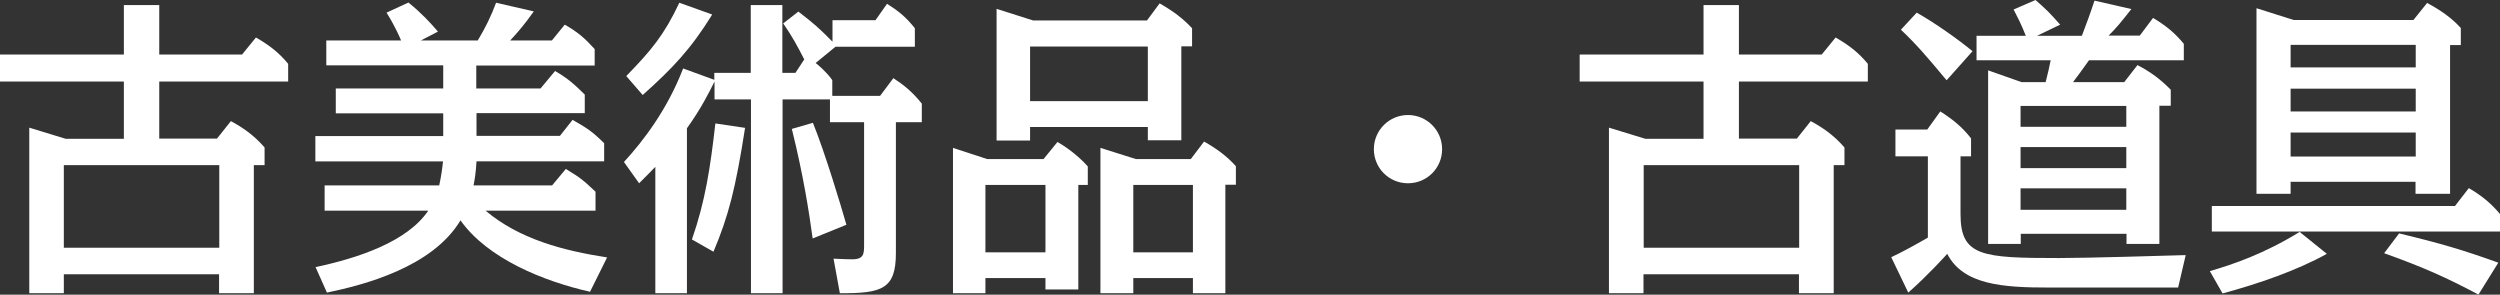
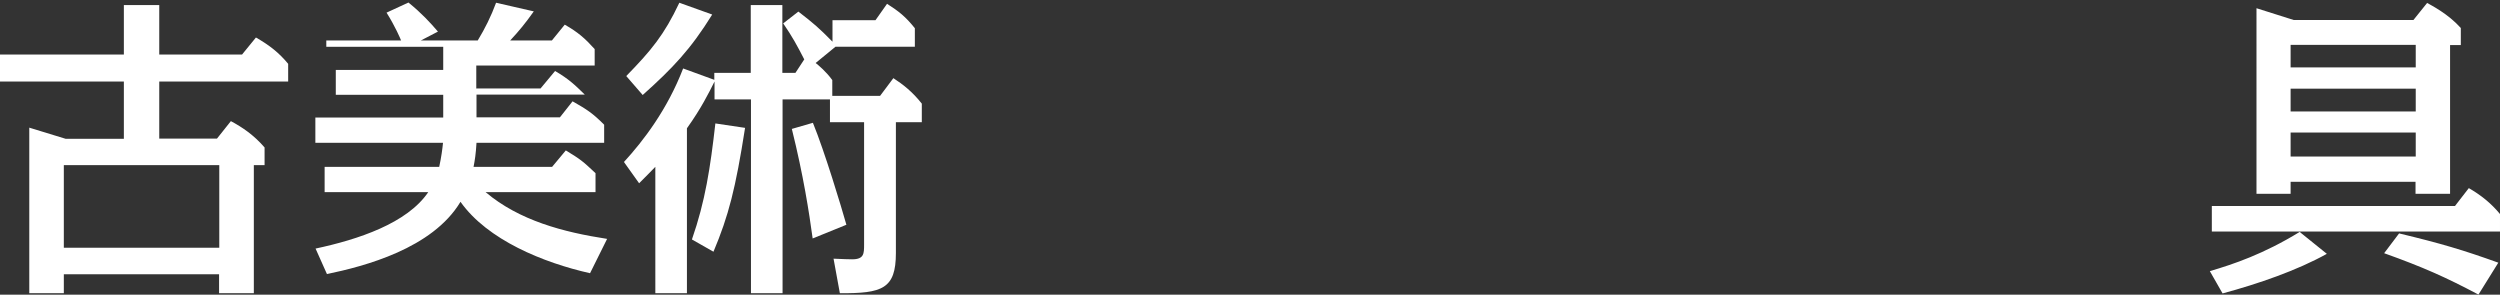
<svg xmlns="http://www.w3.org/2000/svg" id="_レイヤー_2" viewBox="0 0 118.68 13.99">
  <rect x="0" y="0" width="118.68" height="13.99" fill="#333333" stroke="none" />
  <defs>
    <style>.cls-1{fill:#fff;}</style>
  </defs>
  <g id="_レイヤー_1-2">
    <g>
      <path class="cls-1" d="M10.3,6.58l.66-.83c.54,.29,1.08,.65,1.6,1.25v.84h-.51v6.08h-1.65v-.9H3.03v.9H1.39V6.06l1.73,.53h2.76V3.87H0v-1.28H5.88V.24h1.68V2.59h3.93l.66-.81c.66,.38,1.09,.72,1.53,1.25v.84H7.56v2.71h2.74Zm-7.27,1.26v3.92h7.38v-3.92H3.03Z" />
-       <path class="cls-1" d="M22.62,4.2h3.04l.69-.83c.65,.38,.94,.66,1.41,1.12v.88h-5.14v1.08h3.96l.6-.76c.69,.39,.96,.57,1.5,1.11v.86h-6.06c-.03,.52-.08,.84-.14,1.14h3.73l.65-.78c.72,.44,.79,.5,1.41,1.08v.9h-5.22c1.6,1.35,3.69,1.9,5.77,2.22l-.81,1.63c-2.22-.5-4.87-1.58-6.15-3.39-1.33,2.22-4.56,3.06-6.34,3.43l-.54-1.21c2.02-.43,4.35-1.2,5.35-2.68h-4.92v-1.2h5.44c.1-.46,.15-.84,.18-1.14h-6.06v-1.2h6.07v-1.08h-5.1v-1.18h5.1v-1.1h-5.55V1.92h3.55c-.03-.08-.28-.67-.69-1.32l1.04-.48c.63,.51,1.05,.97,1.4,1.38l-.81,.42h2.7c.35-.58,.63-1.14,.87-1.79l1.79,.41c-.39,.55-.69,.92-1.12,1.38h1.98l.61-.75c.63,.36,.96,.65,1.42,1.16v.78h-5.62v1.1Z" />
+       <path class="cls-1" d="M22.62,4.2h3.04l.69-.83c.65,.38,.94,.66,1.41,1.12h-5.14v1.08h3.96l.6-.76c.69,.39,.96,.57,1.5,1.11v.86h-6.06c-.03,.52-.08,.84-.14,1.14h3.73l.65-.78c.72,.44,.79,.5,1.41,1.08v.9h-5.22c1.6,1.35,3.69,1.9,5.77,2.22l-.81,1.63c-2.22-.5-4.87-1.58-6.15-3.39-1.33,2.22-4.56,3.06-6.34,3.43l-.54-1.21c2.02-.43,4.35-1.2,5.35-2.68h-4.92v-1.2h5.44c.1-.46,.15-.84,.18-1.14h-6.06v-1.2h6.07v-1.08h-5.1v-1.18h5.1v-1.1h-5.55V1.92h3.55c-.03-.08-.28-.67-.69-1.32l1.04-.48c.63,.51,1.05,.97,1.4,1.38l-.81,.42h2.7c.35-.58,.63-1.14,.87-1.79l1.79,.41c-.39,.55-.69,.92-1.12,1.38h1.98l.61-.75c.63,.36,.96,.65,1.42,1.16v.78h-5.62v1.1Z" />
      <path class="cls-1" d="M41.04,5.8h-1.64v-1.08h-2.25V13.92h-1.5V4.72h-1.73v-.85c-.27,.54-.63,1.27-1.31,2.22v7.83h-1.5V7.92c-.3,.3-.36,.38-.77,.78l-.72-1.01c.92-1,2.06-2.49,2.81-4.44l1.48,.54v-.33h1.73V.24h1.5V3.46h.62l.42-.64c-.34-.66-.56-1.07-1-1.71l.72-.56c.74,.57,.98,.78,1.62,1.43V.96h2.04l.55-.78c.56,.36,.87,.6,1.32,1.16v.88h-3.77l-.94,.77c.15,.12,.48,.39,.79,.81v.75h2.27l.63-.84c.46,.3,.9,.64,1.35,1.21v.88h-1.23v6.21c0,1.71-.65,1.92-2.66,1.91l-.3-1.64c.44,.02,.72,.03,.88,.03,.57,0,.57-.27,.57-.71V5.8Zm-11.31-2.19c1.18-1.21,1.8-1.95,2.52-3.48l1.56,.56c-1.02,1.65-1.89,2.56-3.3,3.82l-.78-.9Zm3.12,7.75c.63-1.81,.87-3.39,1.11-5.5l1.41,.21c-.45,2.88-.78,4.17-1.5,5.88l-1.02-.58Zm5.73-.03c-.17-1.25-.44-3-.99-5.21l1-.29c.56,1.37,1.35,3.99,1.59,4.84l-1.6,.65Z" />
-       <path class="cls-1" d="M46.78,13.2v.72h-1.54V7.02l1.62,.53h2.68l.66-.81c.21,.12,.88,.53,1.44,1.16v.88h-.45v4.96h-1.56v-.54h-2.85Zm0-4.42v3.2h2.85v-3.2h-2.85Zm2.12-2.74v.63h-1.59V.42l1.73,.55h5.41l.6-.81c.66,.38,1.1,.71,1.54,1.18v.86h-.51V6.66h-1.59v-.63h-5.59Zm0-3.83v2.59h5.59V2.21h-5.59Zm4.9,10.99v.72h-1.56V7.02l1.68,.53h2.61l.63-.83c.6,.34,1.08,.69,1.51,1.17v.88h-.5v5.15h-1.54v-.72h-2.83Zm0-4.42v3.2h2.83v-3.2h-2.83Z" />
-       <path class="cls-1" d="M68.46,7.08c0,.9-.72,1.62-1.62,1.62s-1.62-.72-1.62-1.62,.73-1.62,1.62-1.62,1.62,.72,1.62,1.62Z" />
-       <path class="cls-1" d="M85.3,6.58l.66-.83c.54,.29,1.08,.65,1.6,1.25v.84h-.51v6.08h-1.65v-.9h-7.38v.9h-1.64V6.06l1.73,.53h2.76V3.87h-5.88v-1.28h5.88V.24h1.68V2.59h3.93l.66-.81c.66,.38,1.09,.72,1.53,1.25v.84h-6.12v2.71h2.74Zm-7.27,1.26v3.92h7.38v-3.92h-7.38Z" />
-       <path class="cls-1" d="M93.07,10.17c0,2,1.02,2.08,4.68,2.08,1.32,0,4.98-.11,6.01-.14l-.36,1.54h-6.16c-2.16,0-4.05-.13-4.8-1.6-.14,.15-.89,.99-1.85,1.84l-.81-1.68c.51-.24,.99-.5,1.74-.93v-3.86h-1.54v-1.27h1.51l.62-.86c.61,.39,1.05,.75,1.46,1.28v.85h-.5v2.73Zm-.66-6.36c-.96-1.15-1.45-1.72-2.17-2.4l.75-.81c.84,.47,2,1.29,2.65,1.83l-1.23,1.38Zm6.42-2.11c.29-.78,.33-.86,.6-1.67l1.75,.4c-.52,.66-.69,.87-1.08,1.26h1.48l.63-.84c.63,.38,1.04,.72,1.46,1.23v.78h-4.5c-.33,.46-.48,.67-.76,1.04h2.43l.63-.81c.65,.34,1.11,.69,1.58,1.17v.76h-.54v6.56h-1.56v-.48h-5.02v.48h-1.55V3.34l1.59,.56h1.14c.14-.54,.15-.62,.24-1.04h-3.52V1.7h2.34c-.23-.58-.4-.9-.58-1.25l1.04-.45c.57,.51,.6,.53,1.17,1.17l-1.1,.53h2.15Zm-2.91,3.33v.99h5.02v-.99h-5.02Zm0,1.95v1h5.02v-1h-5.02Zm0,1.96v1.02h5.02v-1.02h-5.02Z" />
      <path class="cls-1" d="M104.91,12.87c1.12-.33,2.55-.81,4.26-1.86l1.29,1.04c-1.42,.79-3.25,1.42-4.95,1.88l-.6-1.05Zm11.64-3.1l.65-.84c.57,.33,1.05,.71,1.48,1.23v.83h-13.68v-1.21h11.55Zm-7.81-1.14v.57h-1.62V.39l1.77,.56h5.68l.65-.81c.21,.12,.99,.51,1.6,1.19v.81h-.51v7.06h-1.64v-.57h-5.94Zm0-6.5v1.07h5.94v-1.07h-5.94Zm0,2.08v1.08h5.94v-1.08h-5.94Zm0,2.08v1.14h5.94v-1.14h-5.94Zm8.91,7.69c-1.55-.82-2.6-1.29-4.47-1.96l.71-.94c2,.48,3.04,.79,4.71,1.39l-.94,1.51Z" />
    </g>
  </g>
</svg>